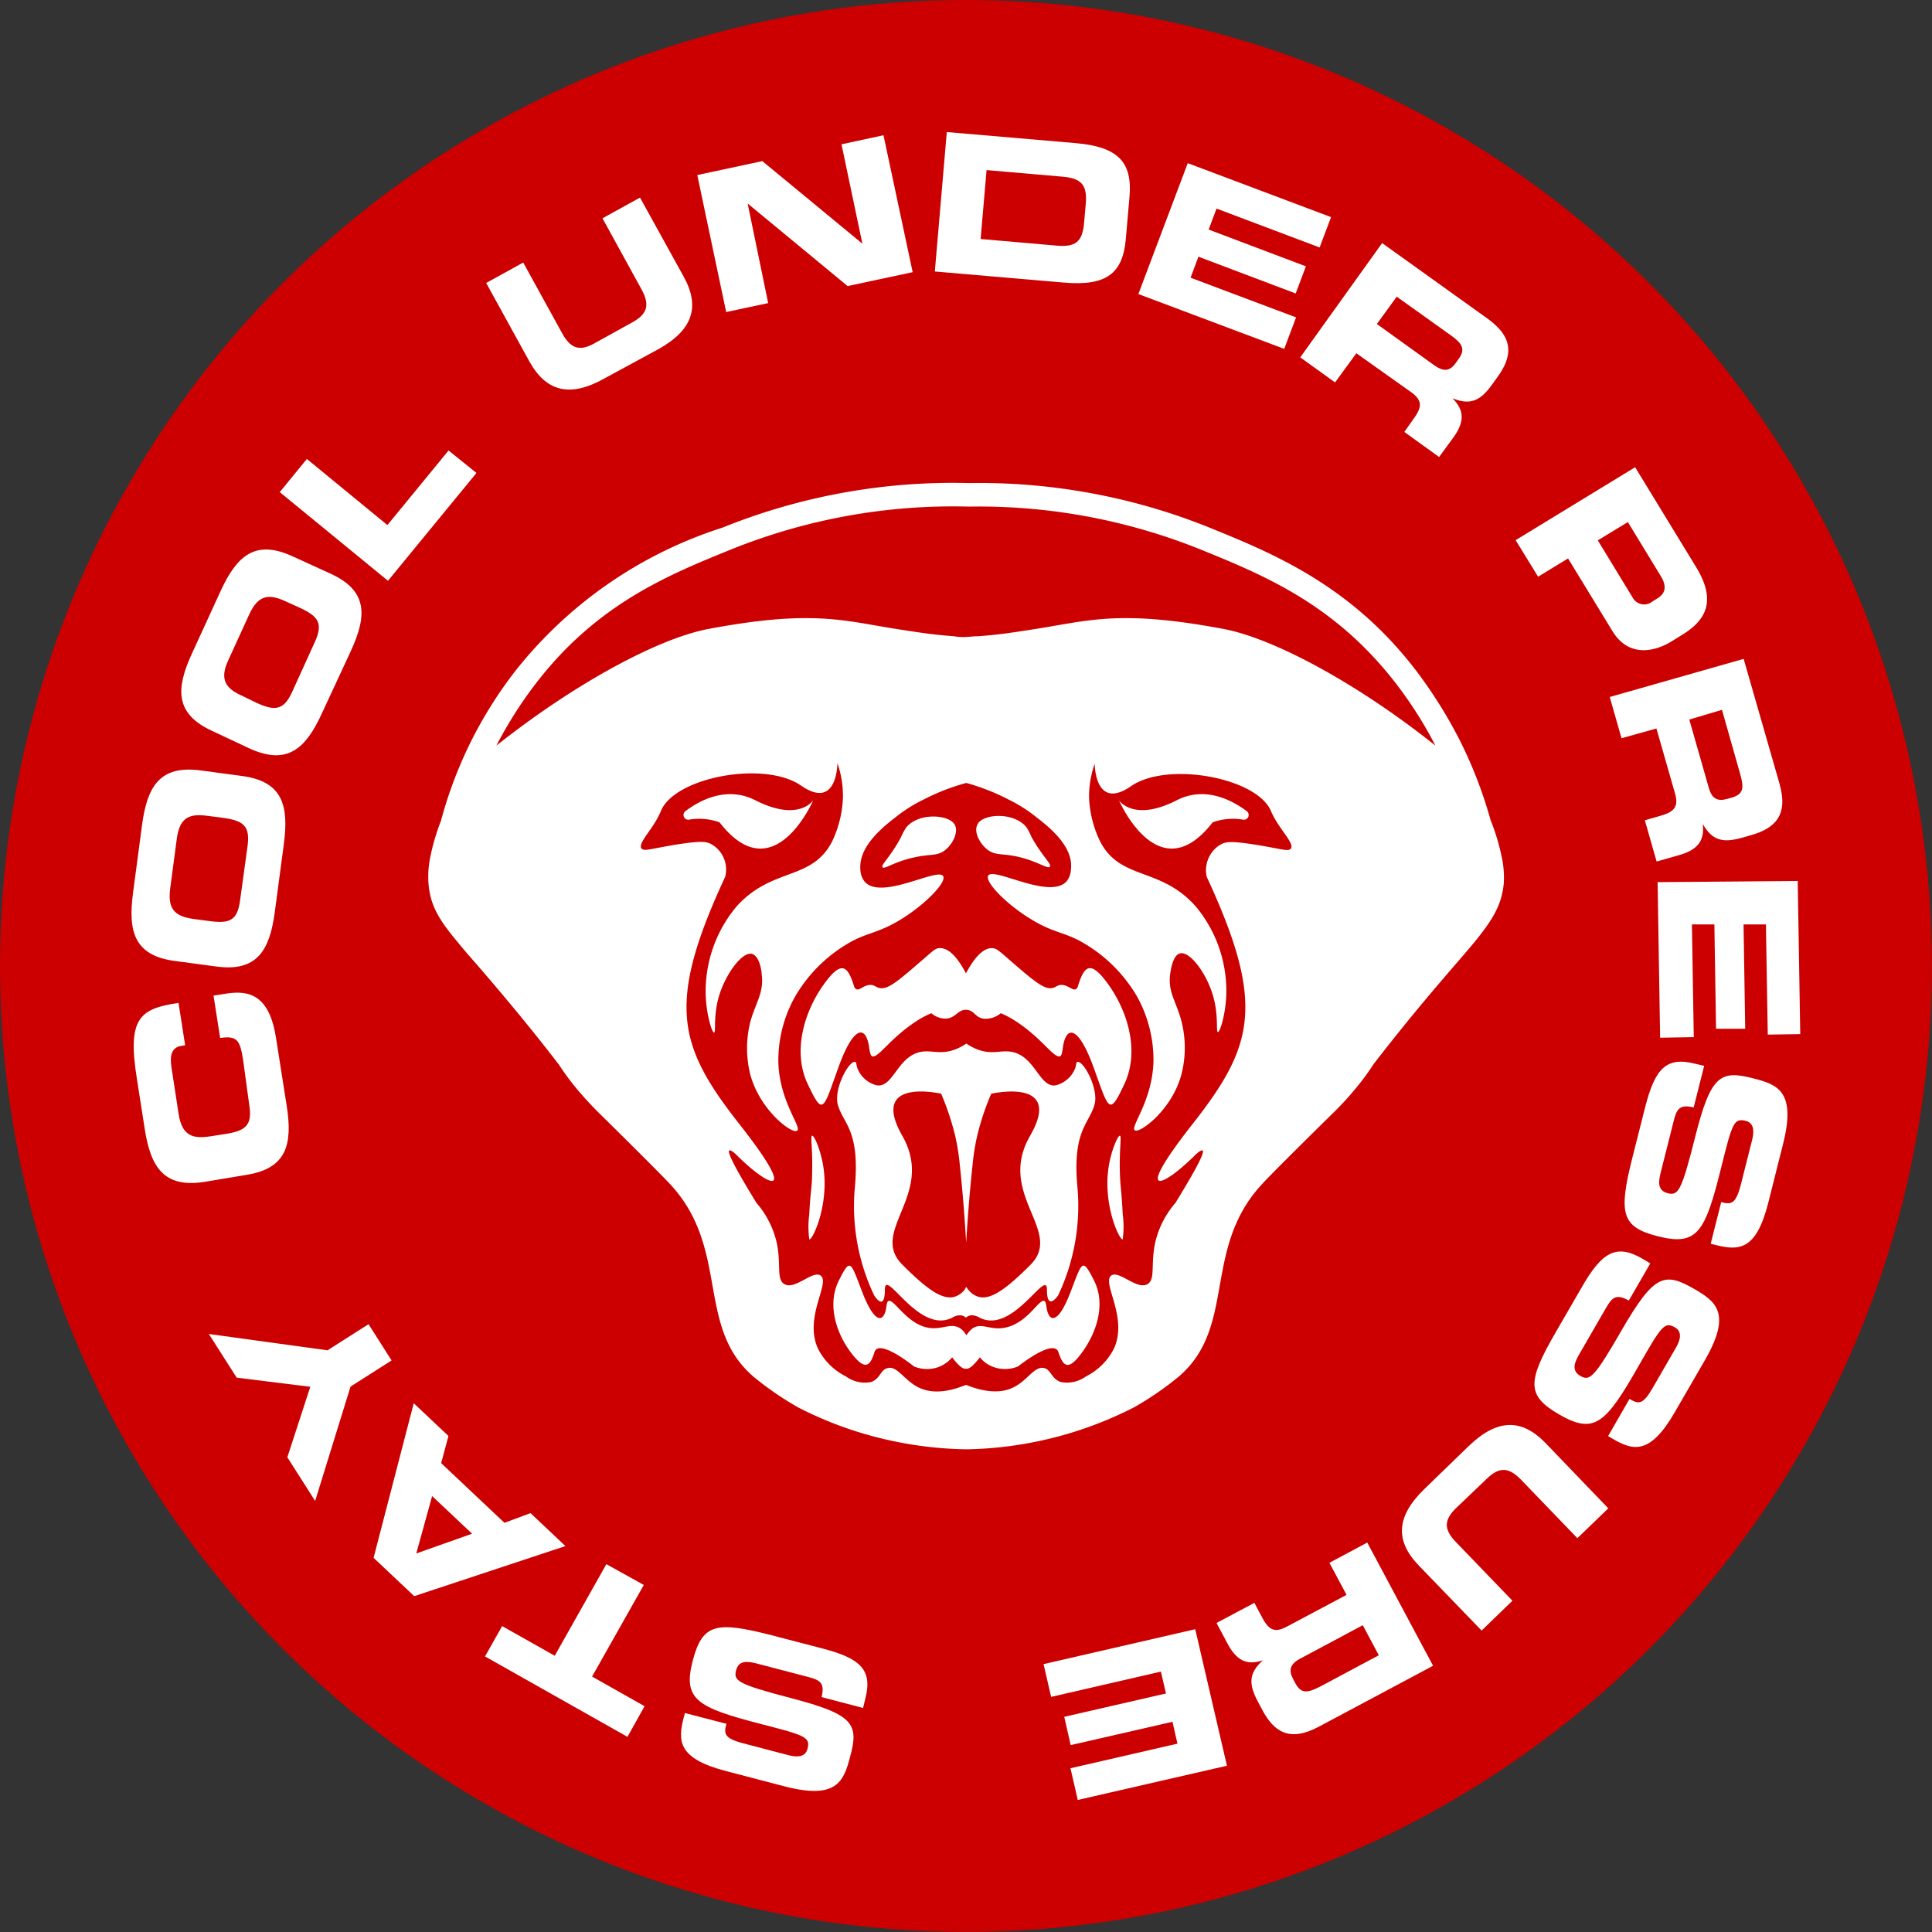
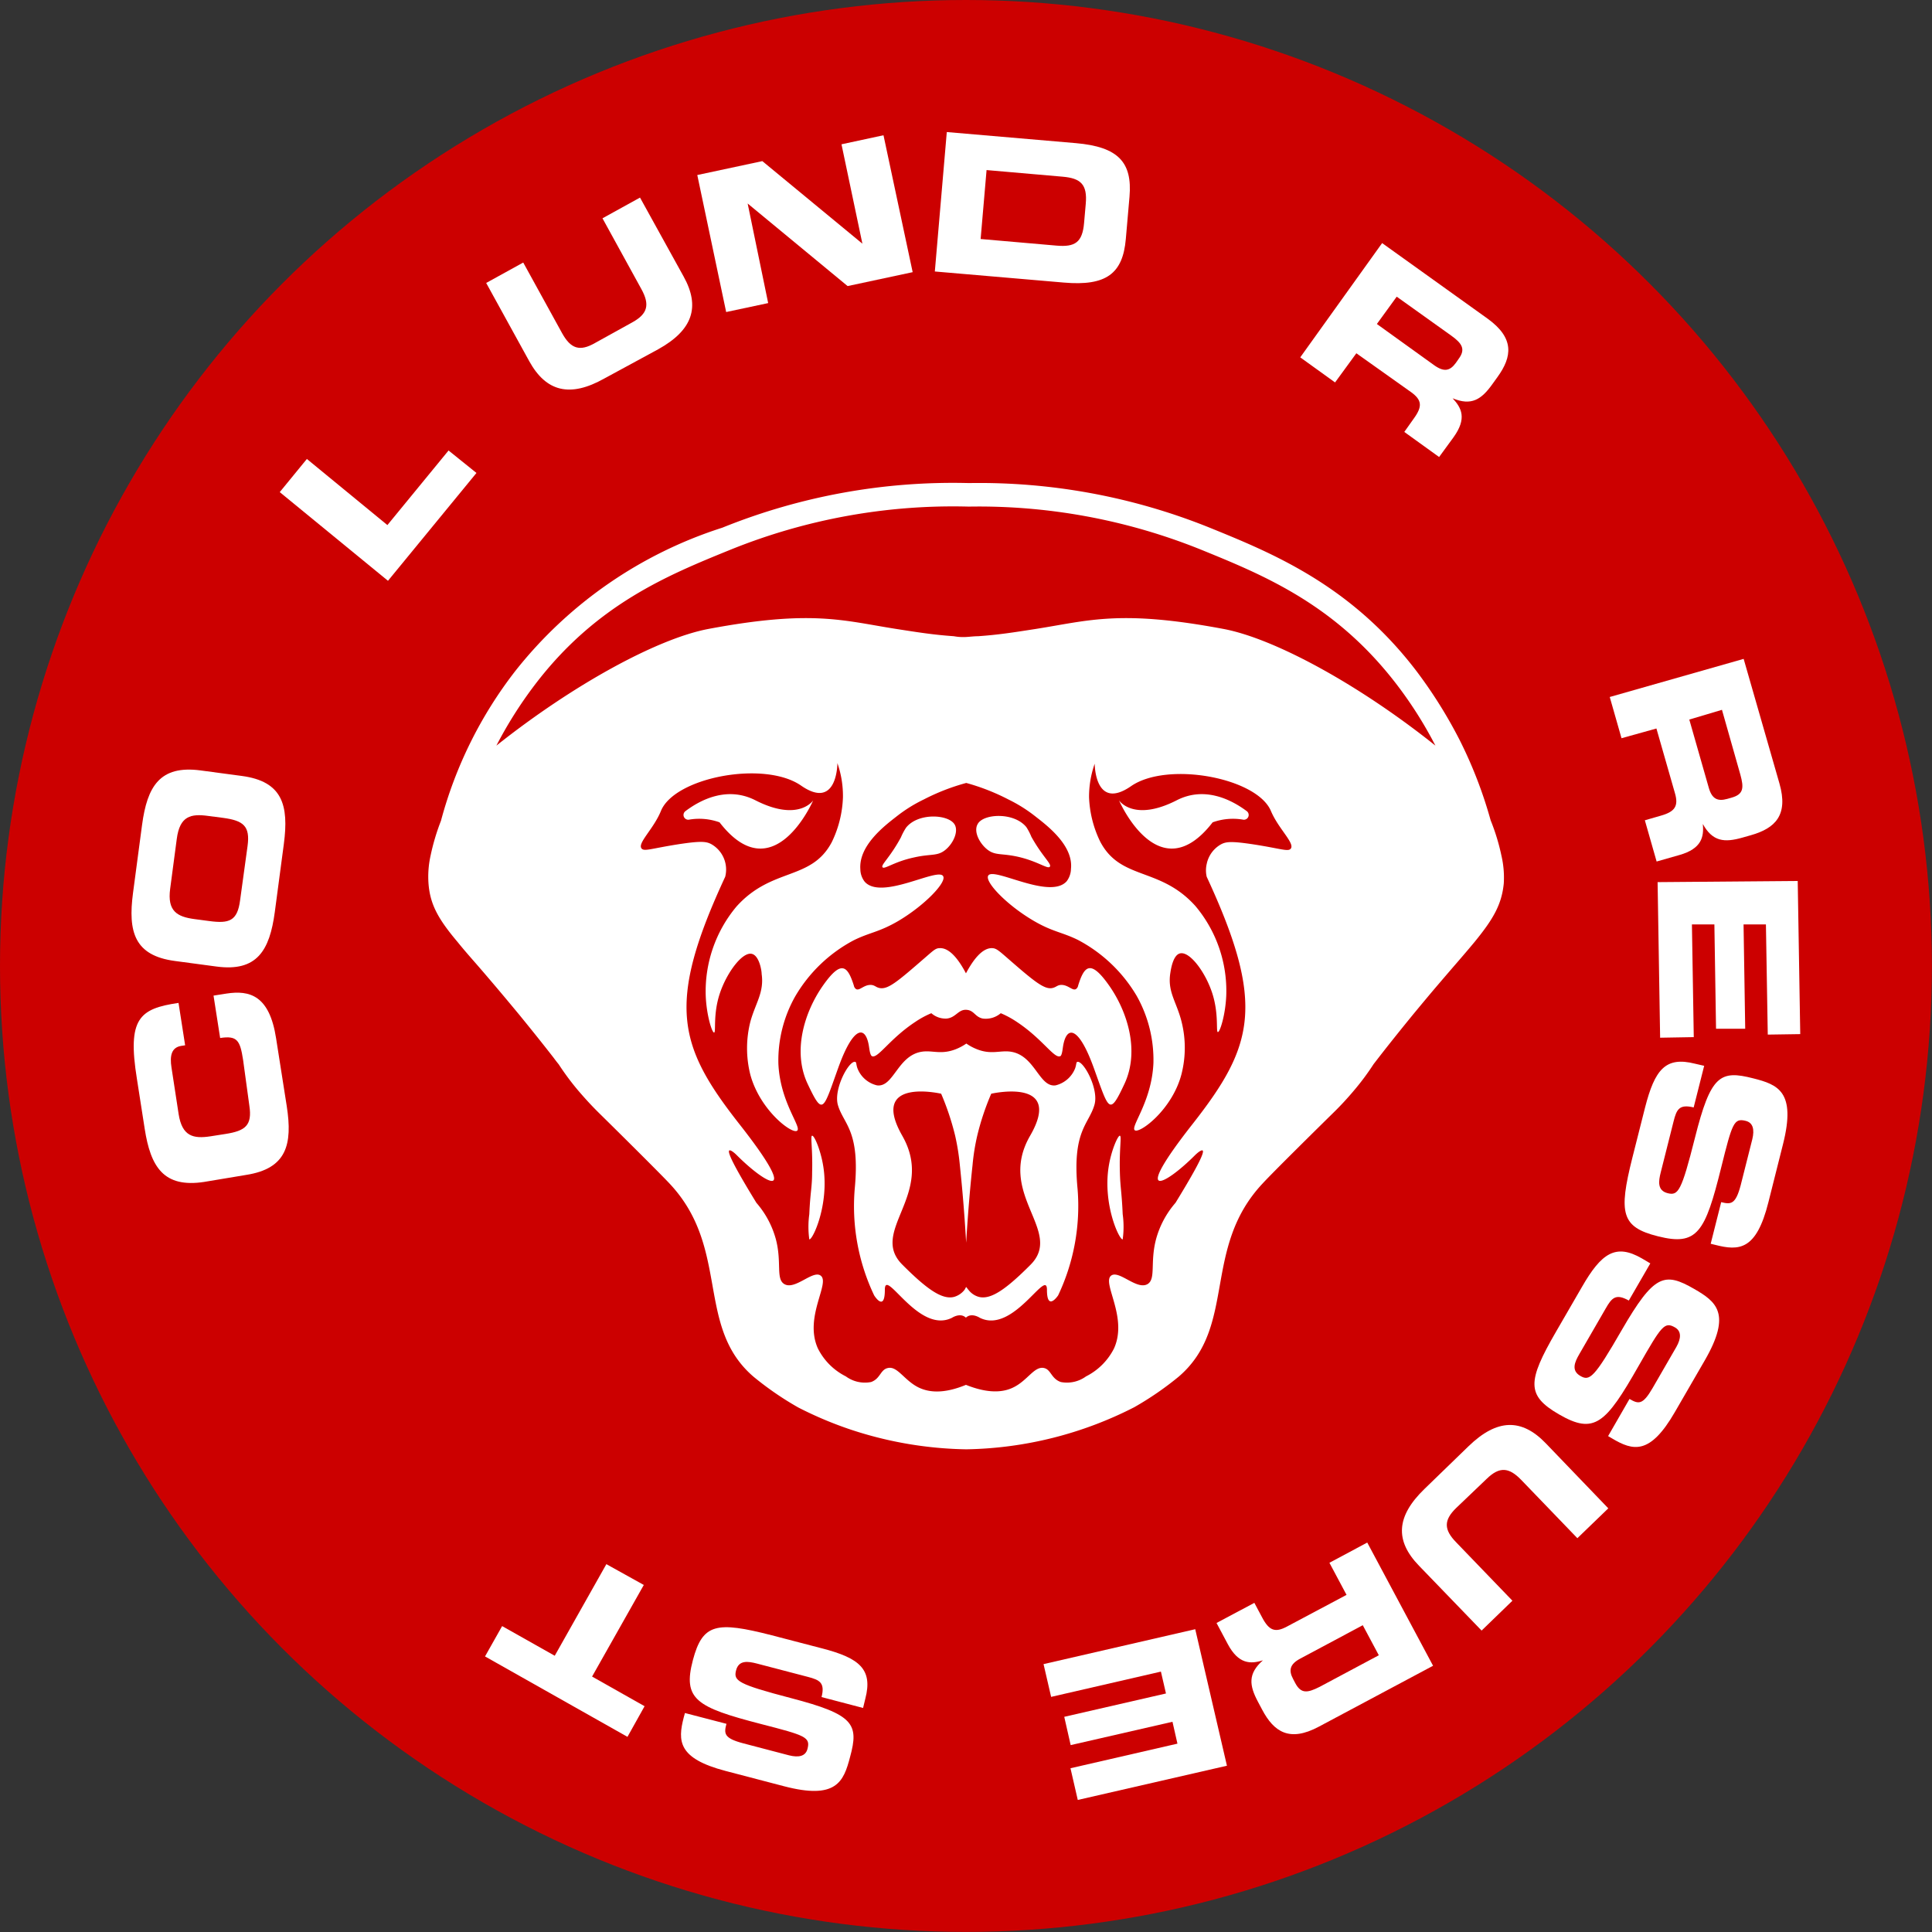
<svg xmlns="http://www.w3.org/2000/svg" viewBox="0 0 198.69 198.69">
  <rect x="0" y="0" width="198.69" height="198.69" fill="#333333" stroke="none" />
  <defs>
    <style>.cls-1{fill:#c00;}.cls-2{fill:#fff;}</style>
  </defs>
  <g id="Calque_2" data-name="Calque 2">
    <g id="Calque_1-2" data-name="Calque 1">
      <circle class="cls-1" cx="99.34" cy="99.34" r="99.34" />
      <path class="cls-2" d="M88.76,175.65l-4.27-1.12c.37-1.48-.19-1.76-1.42-2.08l-5.24-1.37c-.9-.23-1.85-.38-2.13.7s.16,1.42,5.66,2.86c6.43,1.68,7,2.64,6.06,6.06-.66,2.52-1.4,4.41-6.79,3l-6-1.57c-4.92-1.29-4.94-3.08-4.31-5.52l.12-.44,4.27,1.11c-.27,1-.26,1.48,1.7,2l4.73,1.24c1,.25,1.7.1,1.9-.65.32-1.22-.19-1.39-4.78-2.57-6.64-1.72-8.07-2.53-7-6.58,1-3.76,2.42-4,8.09-2.55l5.18,1.35c3.88,1,5.25,2.16,4.46,5.18Z" />
      <path class="cls-2" d="M64.53,178.62l-14.65-8.27,1.76-3.12,5.41,3.05,5.31-9.42L66.21,163l-5.32,9.42,5.4,3.05Z" />
-       <path class="cls-2" d="M42.6,164.15l-4.18-3.94,4.13-15.9,3.57,3.37-.75,2.79,6.51,6.14,2.68-1L58.15,159Zm5.95-6.42-4.11-3.87-1.63,5.9Z" />
-       <path class="cls-2" d="M36.05,142.6l-3.64,11.76-2.86-4.49,2.36-7.25-7.57-.94-2.86-4.49,12.2,1.68,4.22-2.69,2.37,3.73Z" />
      <path class="cls-2" d="M21,121.55c-4.17.64-5.51-1.54-6.12-5.47l-.8-5.13c-1-6.21.25-7.22,4.28-7.81l.68,4.36-.4.06c-1,.16-1.2,1-1,2.25l.73,4.76c.36,2.3,1.51,2.56,3.28,2.29l1.53-.24c2.06-.32,2.78-.88,2.46-2.94L25,109c-.31-2-.6-2.52-2.36-2.25l-.68-4.36,1.33-.21c2.4-.37,4.42.2,5.1,4.58l1.1,7c.61,3.93,0,6.42-4.18,7.07Z" />
      <path class="cls-2" d="M18,98.83c-4.18-.55-4.85-3-4.32-7l.93-7c.53-3.94,1.82-6.15,6-5.6l4.26.57c4.18.56,4.85,3,4.32,7l-.93,7c-.53,3.94-1.82,6.16-6,5.6Zm3.5-4.11c2.07.28,2.91,0,3.19-2.12L25.46,87c.28-2.07-.45-2.61-2.52-2.89l-1.54-.2c-1.77-.24-2.91,0-3.22,2.36L17.5,91.4c-.31,2.31.72,2.88,2.49,3.12Z" />
-       <path class="cls-2" d="M21.82,75.17c-3.83-1.76-3.75-4.32-2.09-7.94l2.95-6.43c1.66-3.62,3.55-5.35,7.38-3.6L34,59c3.83,1.75,3.75,4.32,2.09,7.93L33.1,73.37C31.44,77,29.55,78.72,25.72,77Zm4.54-2.9c1.9.87,2.81.8,3.68-1.1L32.39,66c.87-1.9.33-2.63-1.57-3.5l-1.41-.64c-1.62-.75-2.8-.81-3.77,1.31l-2.15,4.7c-1,2.11-.16,3,1.46,3.71Z" />
      <path class="cls-2" d="M28.77,50.61l2.79-3.41L39.84,54l6.29-7.67L49,48.64,39.9,59.73Z" />
      <path class="cls-2" d="M50,29.1,53.81,27l4,7.27c.89,1.6,1.81,1.91,3.39,1l3.83-2.12c1.59-.88,1.81-1.82.93-3.42l-4-7.28,3.86-2.13,4.48,8.11c1.74,3.13.94,5.52-2.61,7.49l-5.53,3c-3.55,2-6,1.36-7.73-1.77Z" />
      <path class="cls-2" d="M71.71,18l6.69-1.43,10.29,8.49h0L86.54,14.84l4.32-.93,3,14.08-6.69,1.43L76.89,20.93h0L79,31.17l-4.32.92Z" />
      <path class="cls-2" d="M97.37,13.58l13.27,1.14c4.4.38,5.82,2,5.52,5.51l-.38,4.36c-.31,3.54-2,4.85-6.37,4.47L96.14,27.92Zm3.48,11,7.81.68c1.88.16,2.66-.31,2.83-2.35l.17-1.94c.18-2-.51-2.64-2.39-2.8l-7.81-.68Z" />
-       <path class="cls-2" d="M122.15,16.78l14.74,5.55-1.18,3.12-10.6-4-.81,2.16,10,3.78-1.05,2.79-10-3.78-.81,2.16,10.85,4.08-1.22,3.24-15-5.64Z" />
+       <path class="cls-2" d="M122.15,16.78Z" />
      <path class="cls-2" d="M142.14,25,153,32.78c2.76,2,2.52,3.9,1,6l-.54.75c-1.12,1.56-2.14,2.23-4.07,1.43l0,0c.93,1,1.48,2.07.1,4L148,47l-3.58-2.58,1-1.41c.88-1.22.81-1.88-.3-2.68l-5.63-4-2.19,3-3.58-2.58Zm-.54,8.32,5.92,4.26c1,.7,1.6.57,2.21-.27l.27-.39c.75-1,.37-1.6-.76-2.41l-5.6-4Z" />
-       <path class="cls-2" d="M168.16,48.05l6.27,10.27c2.19,3.58.92,5.54-1.49,7l-1.05.65c-1.84,1.12-4.43,1.6-6.06-1.06l-4.57-7.48-3.08,1.88-2.31-3.76Zm-3.84,7.52,3.57,5.86a1.35,1.35,0,0,0,2.06.42l.47-.29c.83-.51,1.06-1.21.36-2.34l-3.37-5.53Z" />
      <path class="cls-2" d="M179.32,67.76,183,80.57c.94,3.27-.44,4.61-2.92,5.32l-.88.25c-1.86.53-3.07.42-4.08-1.4h0c.13,1.33-.12,2.54-2.4,3.19l-2.35.67-1.21-4.24,1.66-.48c1.45-.41,1.81-1,1.44-2.29l-1.91-6.67-3.59,1-1.21-4.24ZM173.73,74l2,7c.32,1.15.9,1.44,1.9,1.16l.46-.13c1.22-.35,1.27-1,.89-2.37L177.09,73Z" />
      <path class="cls-2" d="M184.88,90.6l.26,15.75-3.34.05-.19-11.33-2.3,0,.17,10.73-3,0-.17-10.73-2.31,0,.19,11.59-3.46.06-.26-16Z" />
      <path class="cls-2" d="M175.26,109.61l-1.08,4.28c-1.49-.36-1.76.21-2.07,1.45l-1.32,5.24c-.23.91-.36,1.86.72,2.13s1.41-.18,2.8-5.69c1.62-6.44,2.58-7,6-6.12,2.53.64,4.42,1.36,3.06,6.76l-1.51,6c-1.24,4.93-3,5-5.48,4.36l-.45-.11,1.08-4.28c1,.25,1.48.24,2-1.72l1.2-4.75c.24-1,.08-1.7-.68-1.89-1.21-.3-1.38.21-2.52,4.8-1.65,6.66-2.45,8.1-6.51,7.07-3.76-.94-4.06-2.37-2.63-8.06l1.31-5.18c1-3.9,2.1-5.28,5.13-4.51Z" />
      <path class="cls-2" d="M169.72,129.93l-2.21,3.82c-1.34-.75-1.75-.28-2.38.82l-2.71,4.69c-.47.81-.86,1.68.1,2.24s1.42.22,4.26-4.71c3.33-5.75,4.39-6,7.46-4.23,2.25,1.3,3.87,2.51,1.09,7.33l-3.09,5.34c-2.55,4.41-4.28,4-6.47,2.69l-.39-.23,2.2-3.82c.92.53,1.35.65,2.37-1.11l2.45-4.24c.49-.86.54-1.61-.13-2-1.09-.63-1.39-.18-3.74,3.93-3.41,6-4.57,7.11-8.21,5-3.35-1.94-3.25-3.39-.31-8.47l2.68-4.63c2-3.48,3.47-4.49,6.17-2.93Z" />
      <path class="cls-2" d="M165.4,155.12l-3.18,3.07-5.78-6c-1.27-1.31-2.24-1.37-3.54-.11l-3.14,3c-1.3,1.26-1.28,2.23,0,3.54l5.78,6-3.17,3.07-6.44-6.67c-2.49-2.57-2.35-5.08.57-7.9l4.54-4.4c2.92-2.82,5.44-2.87,7.92-.3Z" />
      <path class="cls-2" d="M147.38,171.31l-11.76,6.27c-3,1.6-4.6.54-5.81-1.74l-.43-.81c-.91-1.7-1.06-2.9.5-4.28v0c-1.27.4-2.51.41-3.62-1.68l-1.15-2.16,3.89-2.07.81,1.52c.71,1.34,1.33,1.57,2.54.92l6.13-3.26-1.76-3.3,3.89-2.08Zm-7.23-4.17-6.44,3.44c-1.05.56-1.21,1.19-.72,2.1l.22.42c.6,1.12,1.27,1,2.5.38l6.09-3.25Z" />
      <path class="cls-2" d="M126.18,181.59l-15.34,3.52-.75-3.26,11-2.53-.51-2.25-10.47,2.4-.66-2.91,10.46-2.4-.52-2.25-11.29,2.6-.78-3.37,15.6-3.59Z" />
      <path class="cls-2" d="M83.63,82.31s-1.48,2.26-5.93,0c-2.91-1.49-5.66-.06-7.21,1.11a.49.49,0,0,0,.34.88,6.18,6.18,0,0,1,3.17.27C79.56,91.76,83.63,82.31,83.63,82.31Z" />
      <path class="cls-2" d="M98.18,84.8c-.62-1.07-3.77-1.24-5,.32a6.37,6.37,0,0,0-.53,1c-1.15,2.12-2.08,2.82-1.89,3.07s1.17-.56,3.2-1c1.78-.41,2.4-.11,3.23-.76S98.6,85.52,98.18,84.8Z" />
      <path class="cls-2" d="M83.52,116.8c-.2,0,.07,1.31,0,3.75,0,1.59-.19,2-.29,4.32a9.5,9.5,0,0,0,0,2.59c.35.07,2.06-3.59,1.44-7.49C84.41,118.31,83.75,116.76,83.52,116.8Z" />
      <path class="cls-2" d="M121,82.31c-4.44,2.26-5.92,0-5.92,0s4.07,9.45,9.63,2.26a6.18,6.18,0,0,1,3.17-.27.49.49,0,0,0,.34-.88C126.65,82.25,123.89,80.82,121,82.31Z" />
      <path class="cls-2" d="M101.54,87.37c.83.65,1.45.35,3.23.76,2,.47,3,1.29,3.2,1s-.74-1-1.9-3.07a5.85,5.85,0,0,0-.52-1c-1.27-1.56-4.42-1.39-5-.32C100.09,85.52,100.75,86.75,101.54,87.37Z" />
-       <path class="cls-2" d="M110.07,132.94c-1.22,3.18-2.2,3.18-2.45,1.47-.05-.4-.12-.59-.23-.62-.54-.16-1.49,1.85-3.44,2.58s-2.94-.53-4,.3a2.55,2.55,0,0,0-.56.66,2.21,2.21,0,0,0-.56-.66c-1.1-.83-2.17.4-4-.3s-2.91-2.74-3.44-2.58c-.11,0-.18.22-.24.62-.24,1.71-1.22,1.71-2.45-1.47s-1.22-3.68-2.44-1.23-.25,5.39,1.22,7.35,2,1.47,2.45,0S94,140.53,94,140.53a3.52,3.52,0,0,0,2.51.06,3.38,3.38,0,0,0,1.41-1c.51.67,1.07,1.27,1.42,1.16.36.11.92-.49,1.43-1.16a3.31,3.31,0,0,0,1.41,1,3.52,3.52,0,0,0,2.51-.06s3.67-2.94,4.16-1.47,1,2,2.45,0,2.45-4.9,1.22-7.35S111.3,129.75,110.07,132.94Z" />
      <path class="cls-2" d="M115.17,120.55c-.07-2.44.2-3.71,0-3.75s-.89,1.51-1.15,3.17c-.62,3.9,1.09,7.56,1.44,7.49a9.5,9.5,0,0,0,0-2.59C115.36,122.56,115.21,122.14,115.17,120.55Z" />
      <path class="cls-2" d="M154.41,88a21.49,21.49,0,0,0-1.11-3.64,45.45,45.45,0,0,0-3.17-8.22A48.1,48.1,0,0,0,145.66,69c-6.74-8.83-14.78-12.1-21.25-14.73a63.3,63.3,0,0,0-24.76-4.59,63.29,63.29,0,0,0-25.37,4.59l0,0A44.32,44.32,0,0,0,53,69a43.35,43.35,0,0,0-7.65,15.41A22.57,22.57,0,0,0,44.28,88a9.92,9.92,0,0,0-.21,2.89c.17,2.14,1,3.63,3,6,.49.61,1.06,1.27,1.7,2s1.35,1.56,2.14,2.49,1.59,1.89,2.51,3c1.06,1.3,2.24,2.76,3.53,4.42q.24.33.51.66a27.12,27.12,0,0,0,2,2.69c.81.94,1.4,1.58,2.19,2.36,1.65,1.62,6.18,6.11,7.2,7.2,6.29,6.68,2.63,14.7,8.64,19.87a32.19,32.19,0,0,0,4.61,3.17,39,39,0,0,0,5.47,2.3,39.64,39.64,0,0,0,11.81,2,39.3,39.3,0,0,0,17.25-4.32,32.19,32.19,0,0,0,4.61-3.17c6-5.17,2.34-13.19,8.63-19.87,1-1.09,5.55-5.58,7.2-7.2a31.74,31.74,0,0,0,2.19-2.36,25.86,25.86,0,0,0,2-2.69l.51-.66c1.29-1.66,2.47-3.12,3.53-4.42.92-1.11,1.75-2.11,2.51-3s1.5-1.75,2.14-2.49,1.21-1.41,1.7-2c1.91-2.34,2.78-3.83,3-6A9.92,9.92,0,0,0,154.41,88Zm-21.67-.72c-.27.33-1,0-3.75-.43-2.35-.36-2.92-.3-3.45,0a3,3,0,0,0-1.44,2,2.9,2.9,0,0,0,0,1.32c6.09,13.13,4.85,17.4-1.48,25.46s-2.88,6.34.28,3.17c.38-.37.68-.55.78-.48.3.22-1.29,2.93-2.79,5.38a9.49,9.49,0,0,0-2,3.74c-.63,2.39,0,4.07-.86,4.61-1.1.67-2.93-1.45-3.75-.87-1,.74,1.74,4.26.29,7.49a6.49,6.49,0,0,1-2.88,2.88,3.33,3.33,0,0,1-2.59.58c-1-.34-1-1.28-1.73-1.44-1-.22-1.69,1.29-3.17,2-.94.46-2.44.7-4.86-.27v0h0v0c-2.42,1-3.92.73-4.87.27-1.47-.72-2.18-2.23-3.16-2-.78.16-.76,1.1-1.73,1.44a3.31,3.31,0,0,1-2.59-.58,6.45,6.45,0,0,1-2.88-2.88c-1.45-3.23,1.32-6.75.28-7.49-.81-.58-2.65,1.54-3.74.87-.88-.54-.23-2.22-.86-4.61a9.49,9.49,0,0,0-2-3.74c-1.5-2.45-3.09-5.16-2.79-5.38.1-.07.4.11.77.48,3.17,3.17,6.63,4.9.29-3.17s-7.57-12.33-1.48-25.46a3,3,0,0,0-1.4-3.34c-.53-.3-1.1-.36-3.45,0-2.78.44-3.48.76-3.75.43-.45-.55,1.24-2,2-3.88,1.44-3.46,10.65-5.19,14.4-2.59s3.74-2.31,3.74-2.31A10.25,10.25,0,0,1,86.69,82a11.39,11.39,0,0,1-1.15,4.61c-2.12,4-6.14,2.55-9.8,6.62a13.59,13.59,0,0,0-3.16,9.21c.08,1.95.64,3.77.86,3.75s-.13-1.85.58-4,2.33-4.34,3.31-4.09c.74.18,1,1.68,1,2.07.27,1.9-.64,3-1.16,4.9a11.11,11.11,0,0,0,0,5.47c1,3.65,4.27,6.11,4.8,5.75s-1.74-2.88-1.92-6.9a13.41,13.41,0,0,1,1.73-6.92,15.21,15.21,0,0,1,6-5.76c1.67-.83,2.61-.83,4.61-2,2.72-1.61,5-4,4.6-4.61-.55-.92-6.33,2.52-8.06.58a2.12,2.12,0,0,1-.45-1.28C88.3,87,90.87,85,92.16,84A15.1,15.1,0,0,1,95,82.22a22,22,0,0,1,4.37-1.7,22.1,22.1,0,0,1,4.34,1.7A15.32,15.32,0,0,1,106.53,84c1.29,1,3.86,3,3.61,5.35a2.18,2.18,0,0,1-.44,1.28c-1.73,1.94-7.52-1.5-8.07-.58-.38.63,1.88,3,4.61,4.61,2,1.18,2.94,1.18,4.61,2a15.28,15.28,0,0,1,6.05,5.76,13.41,13.41,0,0,1,1.72,6.92c-.18,4-2.41,6.55-1.91,6.9s3.83-2.1,4.79-5.75a11,11,0,0,0,0-5.47c-.51-2-1.43-3-1.15-4.9.06-.39.27-1.89,1-2.07,1-.25,2.62,1.93,3.32,4.09s.36,4,.58,4,.78-1.8.86-3.75a13.56,13.56,0,0,0-3.17-9.21c-3.65-4.07-7.67-2.6-9.79-6.62A11.39,11.39,0,0,1,112,82a10.25,10.25,0,0,1,.58-3.46s0,4.9,3.74,2.31,13-.87,14.4,2.59C131.5,85.26,133.19,86.73,132.74,87.28Zm-6.92-22.6c-10.65-2-13.82-.86-19.29,0-2.38.37-3.82.6-5.94.75-.43,0-.85.06-1.25.08s-.81,0-1.24-.08c-2.12-.15-3.56-.38-5.94-.75-5.47-.86-8.64-2-19.3,0-5.3,1-14,5.79-21.81,12A43,43,0,0,1,55,70.43c6.3-8.28,13.68-11.28,20.18-13.92l0,0a61,61,0,0,1,24.44-4.41,61.08,61.08,0,0,1,23.85,4.41c6.51,2.65,13.89,5.65,20.22,13.95a42,42,0,0,1,3.93,6.22C139.85,70.47,131.13,65.68,125.82,64.68Z" />
      <path class="cls-2" d="M110.78,109.21c-.12.05-.07.28-.22.68a2.89,2.89,0,0,1-2,1.73c-1.7.23-2.1-3.07-4.6-3.46-1.11-.17-2,.34-3.5-.26a5.15,5.15,0,0,1-1.08-.58v0h0v0a5.42,5.42,0,0,1-1.08.58c-1.54.6-2.39.09-3.5.26-2.5.39-2.9,3.69-4.61,3.46a2.86,2.86,0,0,1-2-1.73c-.15-.4-.1-.63-.22-.68-.62-.23-2.27,2.77-1.8,4.43.58,2,2.31,2.59,1.73,8.64a21.34,21.34,0,0,0,2,10.94S91,135,91,132.64s3.45,4.61,6.91,2.88c0,0,.77-.51,1.34-.08a.27.27,0,0,1,.08.07l.09-.07c.57-.43,1.34.08,1.34.08,3.45,1.73,6.91-5.18,6.91-2.88s1.15.58,1.15.58a21.46,21.46,0,0,0,2-10.94c-.58-6,1.15-6.63,1.73-8.64C113.05,112,111.39,109,110.78,109.21ZM106,130.05c-2.48,2.49-4.07,3.63-5.31,3.33a2,2,0,0,1-1.06-.69c-.11-.13-.19-.24-.24-.31s-.12.18-.23.31a2.09,2.09,0,0,1-1.06.69c-1.24.3-2.83-.84-5.31-3.33-3.46-3.46,3.45-7.2,0-13.25s4-4.32,4-4.32a27.37,27.37,0,0,1,1.44,4.32,23.78,23.78,0,0,1,.48,3c.19,1.82.45,4.5.65,8,.21-3.48.46-6.16.66-8a22.07,22.07,0,0,1,.48-3,26.36,26.36,0,0,1,1.44-4.32s7.49-1.72,4,4.32S109.41,126.59,106,130.05Z" />
      <path class="cls-2" d="M110.88,101.35a.57.57,0,0,1-.23.37c-.35.2-.79-.43-1.49-.43-.38,0-.52.2-.82.29-.87.29-1.93-.6-4.91-3.2-.75-.65-1-.85-1.37-.87-1.09-.06-2.06,1.35-2.72,2.59-.65-1.24-1.62-2.65-2.71-2.59-.39,0-.62.22-1.37.87-3,2.6-4,3.49-4.92,3.2-.3-.09-.43-.29-.82-.29-.7,0-1.13.63-1.48.43a.57.57,0,0,1-.23-.37c-.64-2-1.27-2.7-3.17,0s-3.17,6.75-1.58,10.12,1.58,2.7,3.16-1.69,2.86-4.38,3.17-2c.08.55.17.81.31.85.62.2,1.83-1.83,4.45-3.55a9.29,9.29,0,0,1,1.63-.88v0a2.2,2.2,0,0,0,1.59.55c.93-.1,1.18-.94,2-.9s.88.73,1.7.9a2.37,2.37,0,0,0,1.85-.55v0a9.65,9.65,0,0,1,1.63.88c2.61,1.72,3.83,3.75,4.45,3.55.14,0,.23-.3.3-.85.32-2.36,1.59-2.36,3.17,2s1.59,5.07,3.17,1.69.32-7.42-1.58-10.12S111.51,99.32,110.88,101.35Z" />
    </g>
  </g>
</svg>